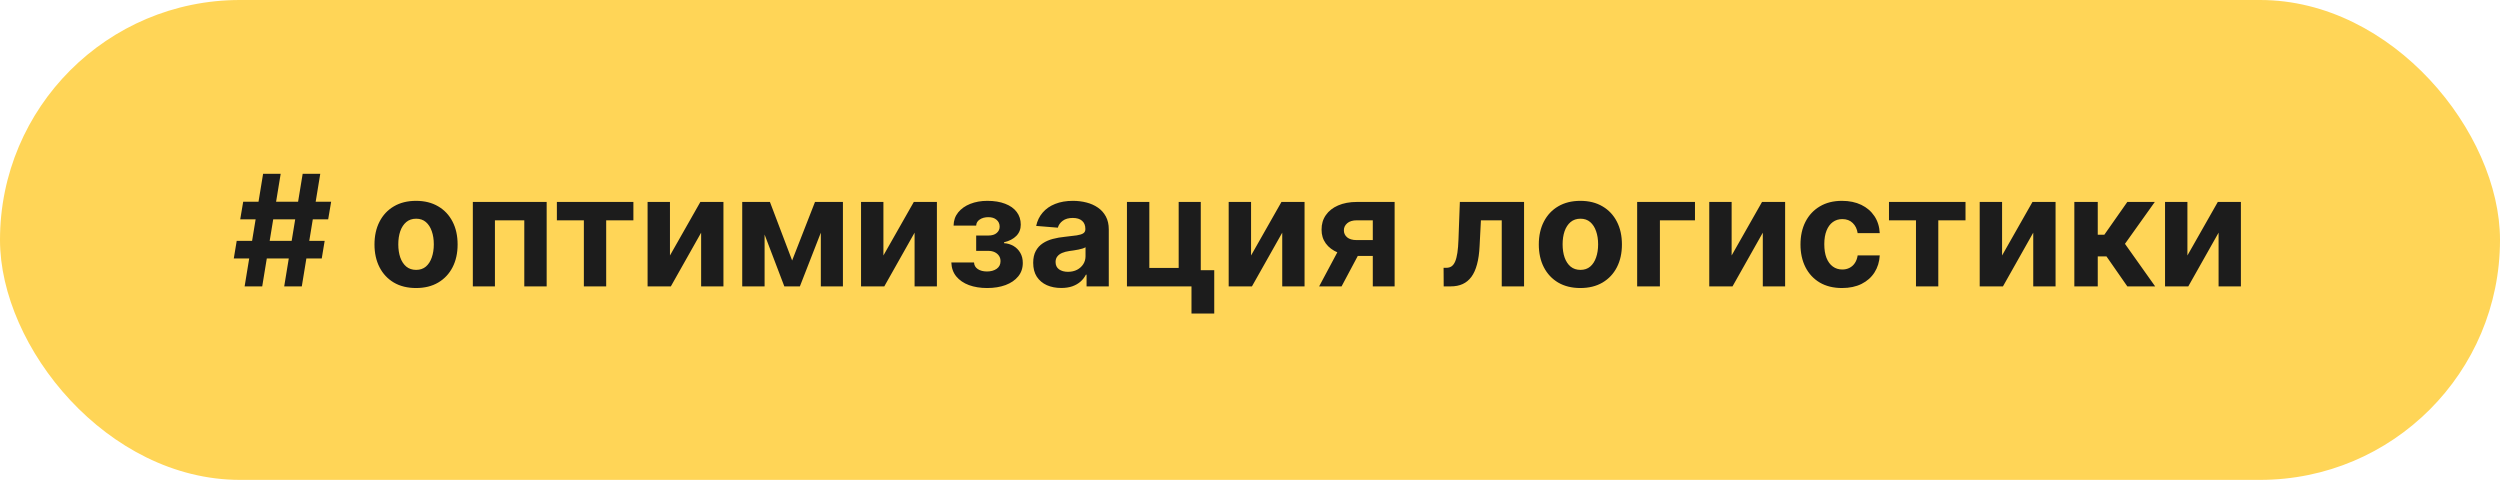
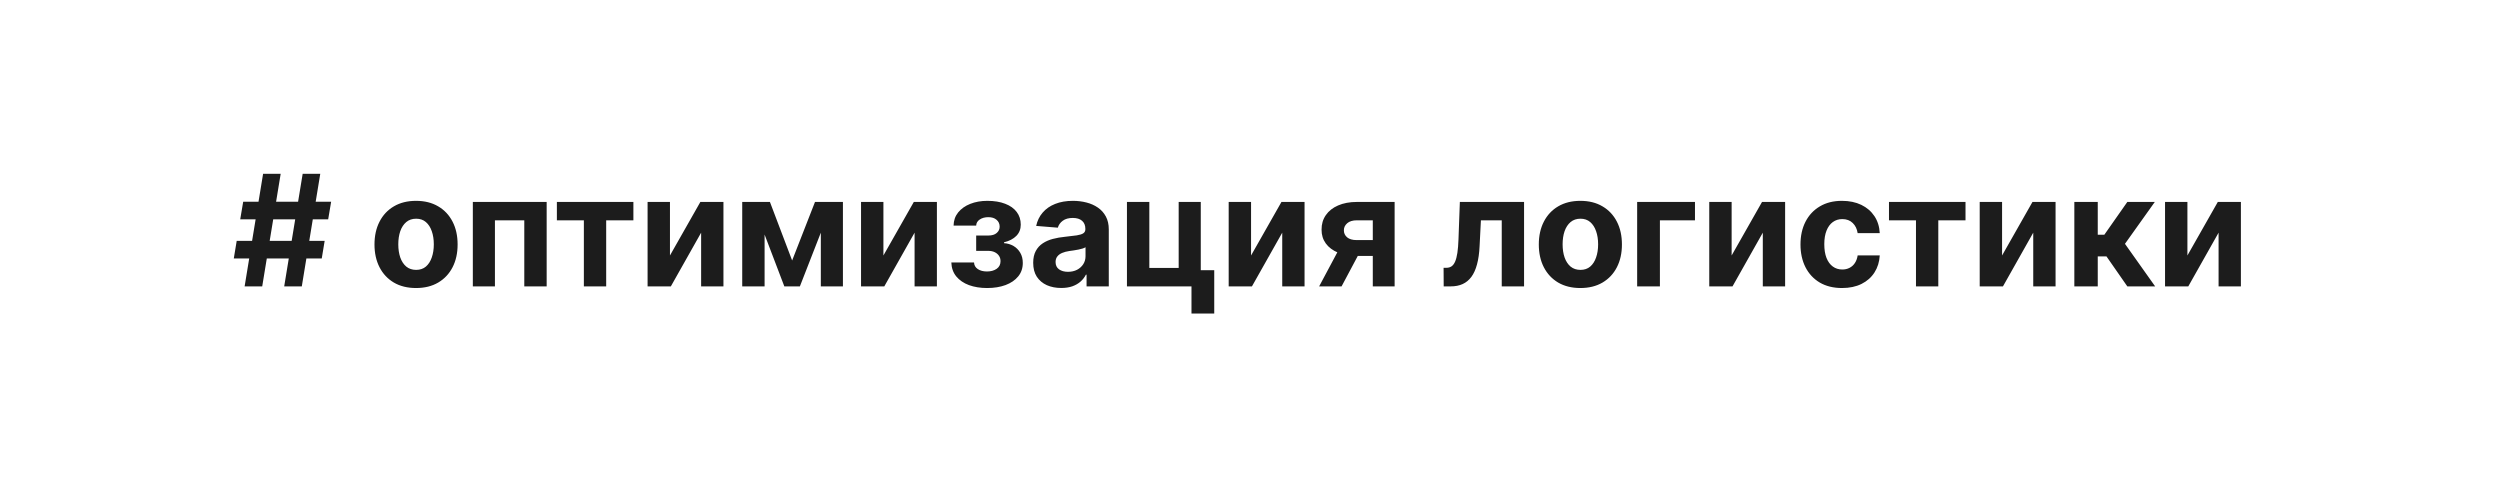
<svg xmlns="http://www.w3.org/2000/svg" width="323" height="62" viewBox="0 0 323 62" fill="none">
-   <rect width="323" height="62" rx="31" fill="#FFD557" />
-   <path d="M36.719 37L39.105 22.454H41.378L38.992 37H36.719ZM30.206 33.392L30.582 31.119H41.946L41.57 33.392H30.206ZM31.605 37L33.992 22.454H36.264L33.878 37H31.605ZM31.037 28.335L31.421 26.062H42.784L42.401 28.335H31.037ZM53.754 37.213C52.65 37.213 51.696 36.979 50.891 36.51C50.091 36.036 49.473 35.378 49.038 34.535C48.602 33.688 48.384 32.706 48.384 31.588C48.384 30.461 48.602 29.476 49.038 28.634C49.473 27.786 50.091 27.128 50.891 26.659C51.696 26.186 52.65 25.949 53.754 25.949C54.857 25.949 55.809 26.186 56.609 26.659C57.414 27.128 58.034 27.786 58.469 28.634C58.905 29.476 59.123 30.461 59.123 31.588C59.123 32.706 58.905 33.688 58.469 34.535C58.034 35.378 57.414 36.036 56.609 36.51C55.809 36.979 54.857 37.213 53.754 37.213ZM53.768 34.869C54.27 34.869 54.689 34.727 55.025 34.443C55.361 34.154 55.614 33.761 55.785 33.264C55.96 32.767 56.048 32.201 56.048 31.567C56.048 30.932 55.96 30.366 55.785 29.869C55.614 29.372 55.361 28.979 55.025 28.69C54.689 28.401 54.27 28.257 53.768 28.257C53.261 28.257 52.835 28.401 52.489 28.69C52.148 28.979 51.89 29.372 51.715 29.869C51.545 30.366 51.459 30.932 51.459 31.567C51.459 32.201 51.545 32.767 51.715 33.264C51.89 33.761 52.148 34.154 52.489 34.443C52.835 34.727 53.261 34.869 53.768 34.869ZM61.09 37V26.091H70.629V37H67.738V28.47H63.945V37H61.09ZM71.948 28.47V26.091H81.834V28.47H78.319V37H75.435V28.47H71.948ZM86.559 33.008L90.487 26.091H93.469V37H90.586V30.061L86.673 37H83.668V26.091H86.559V33.008ZM102.344 33.655L105.298 26.091H107.599L103.345 37H101.335L97.18 26.091H99.474L102.344 33.655ZM98.785 26.091V37H95.895V26.091H98.785ZM106.051 37V26.091H108.906V37H106.051ZM114.137 33.008L118.065 26.091H121.048V37H118.164V30.061L114.251 37H111.246V26.091H114.137V33.008ZM122.912 33.91H125.845C125.859 34.27 126.02 34.554 126.328 34.763C126.636 34.971 127.034 35.075 127.521 35.075C128.014 35.075 128.428 34.962 128.764 34.734C129.1 34.502 129.268 34.171 129.268 33.74C129.268 33.475 129.202 33.245 129.07 33.051C128.937 32.852 128.752 32.696 128.516 32.582C128.279 32.469 128.004 32.412 127.692 32.412H126.122V30.43H127.692C128.161 30.43 128.52 30.322 128.771 30.104C129.027 29.886 129.155 29.614 129.155 29.287C129.155 28.918 129.022 28.622 128.757 28.399C128.497 28.172 128.144 28.058 127.699 28.058C127.249 28.058 126.875 28.16 126.577 28.364C126.283 28.562 126.132 28.823 126.122 29.145H123.203C123.213 28.491 123.409 27.926 123.793 27.447C124.181 26.969 124.702 26.6 125.355 26.34C126.013 26.079 126.75 25.949 127.564 25.949C128.454 25.949 129.221 26.074 129.865 26.325C130.514 26.572 131.011 26.924 131.357 27.384C131.707 27.843 131.882 28.39 131.882 29.024C131.882 29.602 131.693 30.085 131.314 30.473C130.935 30.861 130.405 31.138 129.723 31.304V31.418C130.173 31.446 130.58 31.567 130.945 31.78C131.309 31.993 131.6 32.286 131.818 32.66C132.036 33.03 132.145 33.468 132.145 33.974C132.145 34.651 131.946 35.231 131.548 35.715C131.155 36.197 130.611 36.569 129.915 36.83C129.223 37.085 128.43 37.213 127.536 37.213C126.664 37.213 125.883 37.088 125.192 36.837C124.505 36.581 123.958 36.207 123.551 35.715C123.149 35.222 122.936 34.621 122.912 33.91ZM137.111 37.206C136.415 37.206 135.795 37.085 135.25 36.844C134.706 36.597 134.275 36.235 133.958 35.757C133.645 35.274 133.489 34.673 133.489 33.953C133.489 33.347 133.6 32.838 133.823 32.426C134.045 32.014 134.348 31.683 134.732 31.432C135.115 31.181 135.551 30.991 136.039 30.864C136.531 30.736 137.047 30.646 137.587 30.594C138.221 30.527 138.733 30.466 139.121 30.409C139.509 30.348 139.791 30.258 139.966 30.139C140.141 30.021 140.229 29.846 140.229 29.614V29.571C140.229 29.121 140.087 28.773 139.803 28.527C139.524 28.281 139.126 28.158 138.61 28.158C138.065 28.158 137.632 28.278 137.31 28.52C136.988 28.757 136.775 29.055 136.671 29.415L133.873 29.188C134.015 28.525 134.294 27.952 134.711 27.469C135.127 26.981 135.665 26.607 136.323 26.347C136.986 26.081 137.753 25.949 138.624 25.949C139.23 25.949 139.81 26.02 140.364 26.162C140.923 26.304 141.417 26.524 141.848 26.822C142.284 27.121 142.627 27.504 142.878 27.973C143.129 28.437 143.255 28.993 143.255 29.642V37H140.385V35.487H140.3C140.125 35.828 139.891 36.129 139.597 36.389C139.303 36.645 138.951 36.846 138.539 36.993C138.127 37.135 137.651 37.206 137.111 37.206ZM137.978 35.118C138.423 35.118 138.816 35.03 139.157 34.855C139.498 34.675 139.765 34.434 139.959 34.131C140.153 33.828 140.25 33.484 140.25 33.101V31.943C140.156 32.005 140.025 32.062 139.86 32.114C139.699 32.161 139.516 32.206 139.313 32.249C139.109 32.286 138.906 32.322 138.702 32.355C138.498 32.383 138.314 32.41 138.148 32.433C137.793 32.485 137.483 32.568 137.218 32.682C136.953 32.795 136.747 32.949 136.6 33.144C136.453 33.333 136.38 33.57 136.38 33.854C136.38 34.266 136.529 34.581 136.827 34.798C137.13 35.011 137.514 35.118 137.978 35.118ZM155.14 26.091V34.912H156.88V40.508H153.94V37H145.602V26.091H148.493V34.621H152.285V26.091H155.14ZM161.637 33.008L165.565 26.091H168.548V37H165.664V30.061L161.751 37H158.746V26.091H161.637V33.008ZM177.365 37V28.463H175.32C174.766 28.463 174.344 28.591 174.055 28.847C173.767 29.102 173.625 29.405 173.629 29.756C173.625 30.111 173.762 30.412 174.041 30.658C174.325 30.899 174.742 31.02 175.291 31.02H178.374V33.065H175.291C174.358 33.065 173.551 32.923 172.869 32.639C172.188 32.355 171.662 31.96 171.293 31.453C170.923 30.942 170.741 30.348 170.746 29.671C170.741 28.96 170.923 28.338 171.293 27.803C171.662 27.263 172.19 26.844 172.876 26.546C173.568 26.242 174.382 26.091 175.32 26.091H180.185V37H177.365ZM170.433 37L173.466 31.318H176.357L173.331 37H170.433ZM186.525 37L186.511 34.599H186.873C187.129 34.599 187.349 34.538 187.534 34.415C187.723 34.287 187.879 34.081 188.002 33.797C188.126 33.513 188.223 33.136 188.294 32.668C188.365 32.194 188.412 31.612 188.436 30.921L188.613 26.091H196.909V37H194.025V28.47H191.333L191.163 31.801C191.12 32.715 191.009 33.501 190.829 34.159C190.654 34.817 190.41 35.357 190.098 35.778C189.785 36.195 189.409 36.503 188.968 36.702C188.528 36.901 188.017 37 187.434 37H186.525ZM204.183 37.213C203.08 37.213 202.126 36.979 201.321 36.51C200.521 36.036 199.903 35.378 199.467 34.535C199.032 33.688 198.814 32.706 198.814 31.588C198.814 30.461 199.032 29.476 199.467 28.634C199.903 27.786 200.521 27.128 201.321 26.659C202.126 26.186 203.08 25.949 204.183 25.949C205.286 25.949 206.238 26.186 207.038 26.659C207.843 27.128 208.464 27.786 208.899 28.634C209.335 29.476 209.553 30.461 209.553 31.588C209.553 32.706 209.335 33.688 208.899 34.535C208.464 35.378 207.843 36.036 207.038 36.51C206.238 36.979 205.286 37.213 204.183 37.213ZM204.197 34.869C204.699 34.869 205.118 34.727 205.455 34.443C205.791 34.154 206.044 33.761 206.214 33.264C206.39 32.767 206.477 32.201 206.477 31.567C206.477 30.932 206.39 30.366 206.214 29.869C206.044 29.372 205.791 28.979 205.455 28.69C205.118 28.401 204.699 28.257 204.197 28.257C203.691 28.257 203.265 28.401 202.919 28.69C202.578 28.979 202.32 29.372 202.145 29.869C201.974 30.366 201.889 30.932 201.889 31.567C201.889 32.201 201.974 32.767 202.145 33.264C202.32 33.761 202.578 34.154 202.919 34.443C203.265 34.727 203.691 34.869 204.197 34.869ZM218.991 26.091V28.47H214.46V37H211.52V26.091H218.991ZM223.727 33.008L227.654 26.091H230.637V37H227.754V30.061L223.841 37H220.836V26.091H223.727V33.008ZM237.992 37.213C236.874 37.213 235.913 36.976 235.108 36.503C234.308 36.025 233.693 35.362 233.262 34.514C232.836 33.667 232.623 32.691 232.623 31.588C232.623 30.471 232.838 29.491 233.269 28.648C233.704 27.8 234.322 27.14 235.123 26.666C235.923 26.188 236.874 25.949 237.978 25.949C238.929 25.949 239.763 26.122 240.478 26.467C241.193 26.813 241.758 27.298 242.175 27.923C242.592 28.548 242.821 29.282 242.864 30.125H240.009C239.928 29.581 239.715 29.142 239.37 28.811C239.029 28.475 238.581 28.307 238.027 28.307C237.559 28.307 237.149 28.435 236.799 28.69C236.453 28.941 236.183 29.308 235.989 29.791C235.795 30.274 235.698 30.859 235.698 31.546C235.698 32.242 235.792 32.833 235.982 33.321C236.176 33.809 236.448 34.18 236.799 34.436C237.149 34.692 237.559 34.82 238.027 34.82C238.373 34.82 238.683 34.749 238.958 34.606C239.237 34.465 239.467 34.258 239.647 33.989C239.831 33.714 239.952 33.385 240.009 33.001H242.864C242.817 33.835 242.589 34.569 242.182 35.203C241.78 35.833 241.223 36.325 240.513 36.68C239.803 37.035 238.962 37.213 237.992 37.213ZM244.057 28.47V26.091H253.944V28.47H250.428V37H247.544V28.47H244.057ZM258.668 33.008L262.596 26.091H265.579V37H262.695V30.061L258.782 37H255.778V26.091H258.668V33.008ZM268.004 37V26.091H271.03V30.324H271.882L274.851 26.091H278.402L274.545 31.503L278.445 37H274.851L272.159 33.129H271.03V37H268.004ZM282.614 33.008L286.541 26.091H289.524V37H286.641V30.061L282.727 37H279.723V26.091H282.614V33.008Z" fill="#1C1C1C" />
+   <path d="M36.719 37L39.105 22.454H41.378L38.992 37H36.719ZM30.206 33.392L30.582 31.119H41.946L41.57 33.392H30.206ZM31.605 37L33.992 22.454H36.264L33.878 37H31.605ZM31.037 28.335L31.421 26.062H42.784L42.401 28.335H31.037ZM53.754 37.213C52.65 37.213 51.696 36.979 50.891 36.51C50.091 36.036 49.473 35.378 49.038 34.535C48.602 33.688 48.384 32.706 48.384 31.588C48.384 30.461 48.602 29.476 49.038 28.634C49.473 27.786 50.091 27.128 50.891 26.659C51.696 26.186 52.65 25.949 53.754 25.949C54.857 25.949 55.809 26.186 56.609 26.659C57.414 27.128 58.034 27.786 58.469 28.634C58.905 29.476 59.123 30.461 59.123 31.588C59.123 32.706 58.905 33.688 58.469 34.535C58.034 35.378 57.414 36.036 56.609 36.51C55.809 36.979 54.857 37.213 53.754 37.213ZM53.768 34.869C54.27 34.869 54.689 34.727 55.025 34.443C55.361 34.154 55.614 33.761 55.785 33.264C55.96 32.767 56.048 32.201 56.048 31.567C56.048 30.932 55.96 30.366 55.785 29.869C55.614 29.372 55.361 28.979 55.025 28.69C54.689 28.401 54.27 28.257 53.768 28.257C53.261 28.257 52.835 28.401 52.489 28.69C52.148 28.979 51.89 29.372 51.715 29.869C51.545 30.366 51.459 30.932 51.459 31.567C51.459 32.201 51.545 32.767 51.715 33.264C51.89 33.761 52.148 34.154 52.489 34.443C52.835 34.727 53.261 34.869 53.768 34.869ZM61.09 37V26.091H70.629V37H67.738V28.47H63.945V37H61.09ZM71.948 28.47V26.091H81.834V28.47H78.319V37H75.435V28.47H71.948ZM86.559 33.008L90.487 26.091H93.469V37H90.586V30.061L86.673 37H83.668V26.091H86.559V33.008ZM102.344 33.655L105.298 26.091H107.599L103.345 37H101.335L97.18 26.091H99.474L102.344 33.655ZM98.785 26.091V37H95.895V26.091H98.785ZM106.051 37V26.091H108.906V37H106.051ZM114.137 33.008L118.065 26.091H121.048V37H118.164V30.061L114.251 37H111.246V26.091H114.137V33.008ZM122.912 33.91H125.845C125.859 34.27 126.02 34.554 126.328 34.763C126.636 34.971 127.034 35.075 127.521 35.075C128.014 35.075 128.428 34.962 128.764 34.734C129.1 34.502 129.268 34.171 129.268 33.74C129.268 33.475 129.202 33.245 129.07 33.051C128.937 32.852 128.752 32.696 128.516 32.582C128.279 32.469 128.004 32.412 127.692 32.412H126.122V30.43H127.692C128.161 30.43 128.52 30.322 128.771 30.104C129.027 29.886 129.155 29.614 129.155 29.287C129.155 28.918 129.022 28.622 128.757 28.399C128.497 28.172 128.144 28.058 127.699 28.058C127.249 28.058 126.875 28.16 126.577 28.364C126.283 28.562 126.132 28.823 126.122 29.145H123.203C123.213 28.491 123.409 27.926 123.793 27.447C124.181 26.969 124.702 26.6 125.355 26.34C126.013 26.079 126.75 25.949 127.564 25.949C128.454 25.949 129.221 26.074 129.865 26.325C130.514 26.572 131.011 26.924 131.357 27.384C131.707 27.843 131.882 28.39 131.882 29.024C131.882 29.602 131.693 30.085 131.314 30.473C130.935 30.861 130.405 31.138 129.723 31.304V31.418C130.173 31.446 130.58 31.567 130.945 31.78C131.309 31.993 131.6 32.286 131.818 32.66C132.036 33.03 132.145 33.468 132.145 33.974C132.145 34.651 131.946 35.231 131.548 35.715C131.155 36.197 130.611 36.569 129.915 36.83C129.223 37.085 128.43 37.213 127.536 37.213C126.664 37.213 125.883 37.088 125.192 36.837C124.505 36.581 123.958 36.207 123.551 35.715C123.149 35.222 122.936 34.621 122.912 33.91ZM137.111 37.206C136.415 37.206 135.795 37.085 135.25 36.844C134.706 36.597 134.275 36.235 133.958 35.757C133.645 35.274 133.489 34.673 133.489 33.953C133.489 33.347 133.6 32.838 133.823 32.426C134.045 32.014 134.348 31.683 134.732 31.432C135.115 31.181 135.551 30.991 136.039 30.864C136.531 30.736 137.047 30.646 137.587 30.594C138.221 30.527 138.733 30.466 139.121 30.409C139.509 30.348 139.791 30.258 139.966 30.139C140.141 30.021 140.229 29.846 140.229 29.614V29.571C140.229 29.121 140.087 28.773 139.803 28.527C139.524 28.281 139.126 28.158 138.61 28.158C138.065 28.158 137.632 28.278 137.31 28.52C136.988 28.757 136.775 29.055 136.671 29.415L133.873 29.188C134.015 28.525 134.294 27.952 134.711 27.469C135.127 26.981 135.665 26.607 136.323 26.347C136.986 26.081 137.753 25.949 138.624 25.949C139.23 25.949 139.81 26.02 140.364 26.162C140.923 26.304 141.417 26.524 141.848 26.822C142.284 27.121 142.627 27.504 142.878 27.973C143.129 28.437 143.255 28.993 143.255 29.642V37H140.385V35.487H140.3C140.125 35.828 139.891 36.129 139.597 36.389C139.303 36.645 138.951 36.846 138.539 36.993C138.127 37.135 137.651 37.206 137.111 37.206ZM137.978 35.118C138.423 35.118 138.816 35.03 139.157 34.855C139.498 34.675 139.765 34.434 139.959 34.131C140.153 33.828 140.25 33.484 140.25 33.101V31.943C140.156 32.005 140.025 32.062 139.86 32.114C139.699 32.161 139.516 32.206 139.313 32.249C139.109 32.286 138.906 32.322 138.702 32.355C138.498 32.383 138.314 32.41 138.148 32.433C137.793 32.485 137.483 32.568 137.218 32.682C136.953 32.795 136.747 32.949 136.6 33.144C136.453 33.333 136.38 33.57 136.38 33.854C136.38 34.266 136.529 34.581 136.827 34.798C137.13 35.011 137.514 35.118 137.978 35.118ZM155.14 26.091V34.912H156.88V40.508H153.94V37H145.602V26.091H148.493V34.621H152.285V26.091H155.14ZM161.637 33.008L165.565 26.091H168.548V37H165.664V30.061L161.751 37H158.746V26.091H161.637V33.008ZM177.365 37V28.463H175.32C174.766 28.463 174.344 28.591 174.055 28.847C173.767 29.102 173.625 29.405 173.629 29.756C173.625 30.111 173.762 30.412 174.041 30.658C174.325 30.899 174.742 31.02 175.291 31.02H178.374V33.065H175.291C174.358 33.065 173.551 32.923 172.869 32.639C172.188 32.355 171.662 31.96 171.293 31.453C170.923 30.942 170.741 30.348 170.746 29.671C170.741 28.96 170.923 28.338 171.293 27.803C171.662 27.263 172.19 26.844 172.876 26.546C173.568 26.242 174.382 26.091 175.32 26.091H180.185V37H177.365ZM170.433 37L173.466 31.318H176.357L173.331 37H170.433ZM186.525 37L186.511 34.599H186.873C187.129 34.599 187.349 34.538 187.534 34.415C187.723 34.287 187.879 34.081 188.002 33.797C188.126 33.513 188.223 33.136 188.294 32.668C188.365 32.194 188.412 31.612 188.436 30.921L188.613 26.091H196.909V37H194.025V28.47H191.333L191.163 31.801C191.12 32.715 191.009 33.501 190.829 34.159C190.654 34.817 190.41 35.357 190.098 35.778C189.785 36.195 189.409 36.503 188.968 36.702C188.528 36.901 188.017 37 187.434 37H186.525ZM204.183 37.213C203.08 37.213 202.126 36.979 201.321 36.51C200.521 36.036 199.903 35.378 199.467 34.535C199.032 33.688 198.814 32.706 198.814 31.588C198.814 30.461 199.032 29.476 199.467 28.634C199.903 27.786 200.521 27.128 201.321 26.659C202.126 26.186 203.08 25.949 204.183 25.949C205.286 25.949 206.238 26.186 207.038 26.659C207.843 27.128 208.464 27.786 208.899 28.634C209.335 29.476 209.553 30.461 209.553 31.588C209.553 32.706 209.335 33.688 208.899 34.535C208.464 35.378 207.843 36.036 207.038 36.51C206.238 36.979 205.286 37.213 204.183 37.213ZM204.197 34.869C204.699 34.869 205.118 34.727 205.455 34.443C205.791 34.154 206.044 33.761 206.214 33.264C206.39 32.767 206.477 32.201 206.477 31.567C206.477 30.932 206.39 30.366 206.214 29.869C206.044 29.372 205.791 28.979 205.455 28.69C205.118 28.401 204.699 28.257 204.197 28.257C203.691 28.257 203.265 28.401 202.919 28.69C202.578 28.979 202.32 29.372 202.145 29.869C201.974 30.366 201.889 30.932 201.889 31.567C201.889 32.201 201.974 32.767 202.145 33.264C202.32 33.761 202.578 34.154 202.919 34.443C203.265 34.727 203.691 34.869 204.197 34.869ZM218.991 26.091V28.47H214.46V37H211.52V26.091H218.991ZM223.727 33.008L227.654 26.091H230.637V37H227.754V30.061L223.841 37H220.836V26.091H223.727V33.008M237.992 37.213C236.874 37.213 235.913 36.976 235.108 36.503C234.308 36.025 233.693 35.362 233.262 34.514C232.836 33.667 232.623 32.691 232.623 31.588C232.623 30.471 232.838 29.491 233.269 28.648C233.704 27.8 234.322 27.14 235.123 26.666C235.923 26.188 236.874 25.949 237.978 25.949C238.929 25.949 239.763 26.122 240.478 26.467C241.193 26.813 241.758 27.298 242.175 27.923C242.592 28.548 242.821 29.282 242.864 30.125H240.009C239.928 29.581 239.715 29.142 239.37 28.811C239.029 28.475 238.581 28.307 238.027 28.307C237.559 28.307 237.149 28.435 236.799 28.69C236.453 28.941 236.183 29.308 235.989 29.791C235.795 30.274 235.698 30.859 235.698 31.546C235.698 32.242 235.792 32.833 235.982 33.321C236.176 33.809 236.448 34.18 236.799 34.436C237.149 34.692 237.559 34.82 238.027 34.82C238.373 34.82 238.683 34.749 238.958 34.606C239.237 34.465 239.467 34.258 239.647 33.989C239.831 33.714 239.952 33.385 240.009 33.001H242.864C242.817 33.835 242.589 34.569 242.182 35.203C241.78 35.833 241.223 36.325 240.513 36.68C239.803 37.035 238.962 37.213 237.992 37.213ZM244.057 28.47V26.091H253.944V28.47H250.428V37H247.544V28.47H244.057ZM258.668 33.008L262.596 26.091H265.579V37H262.695V30.061L258.782 37H255.778V26.091H258.668V33.008ZM268.004 37V26.091H271.03V30.324H271.882L274.851 26.091H278.402L274.545 31.503L278.445 37H274.851L272.159 33.129H271.03V37H268.004ZM282.614 33.008L286.541 26.091H289.524V37H286.641V30.061L282.727 37H279.723V26.091H282.614V33.008Z" fill="#1C1C1C" />
</svg>